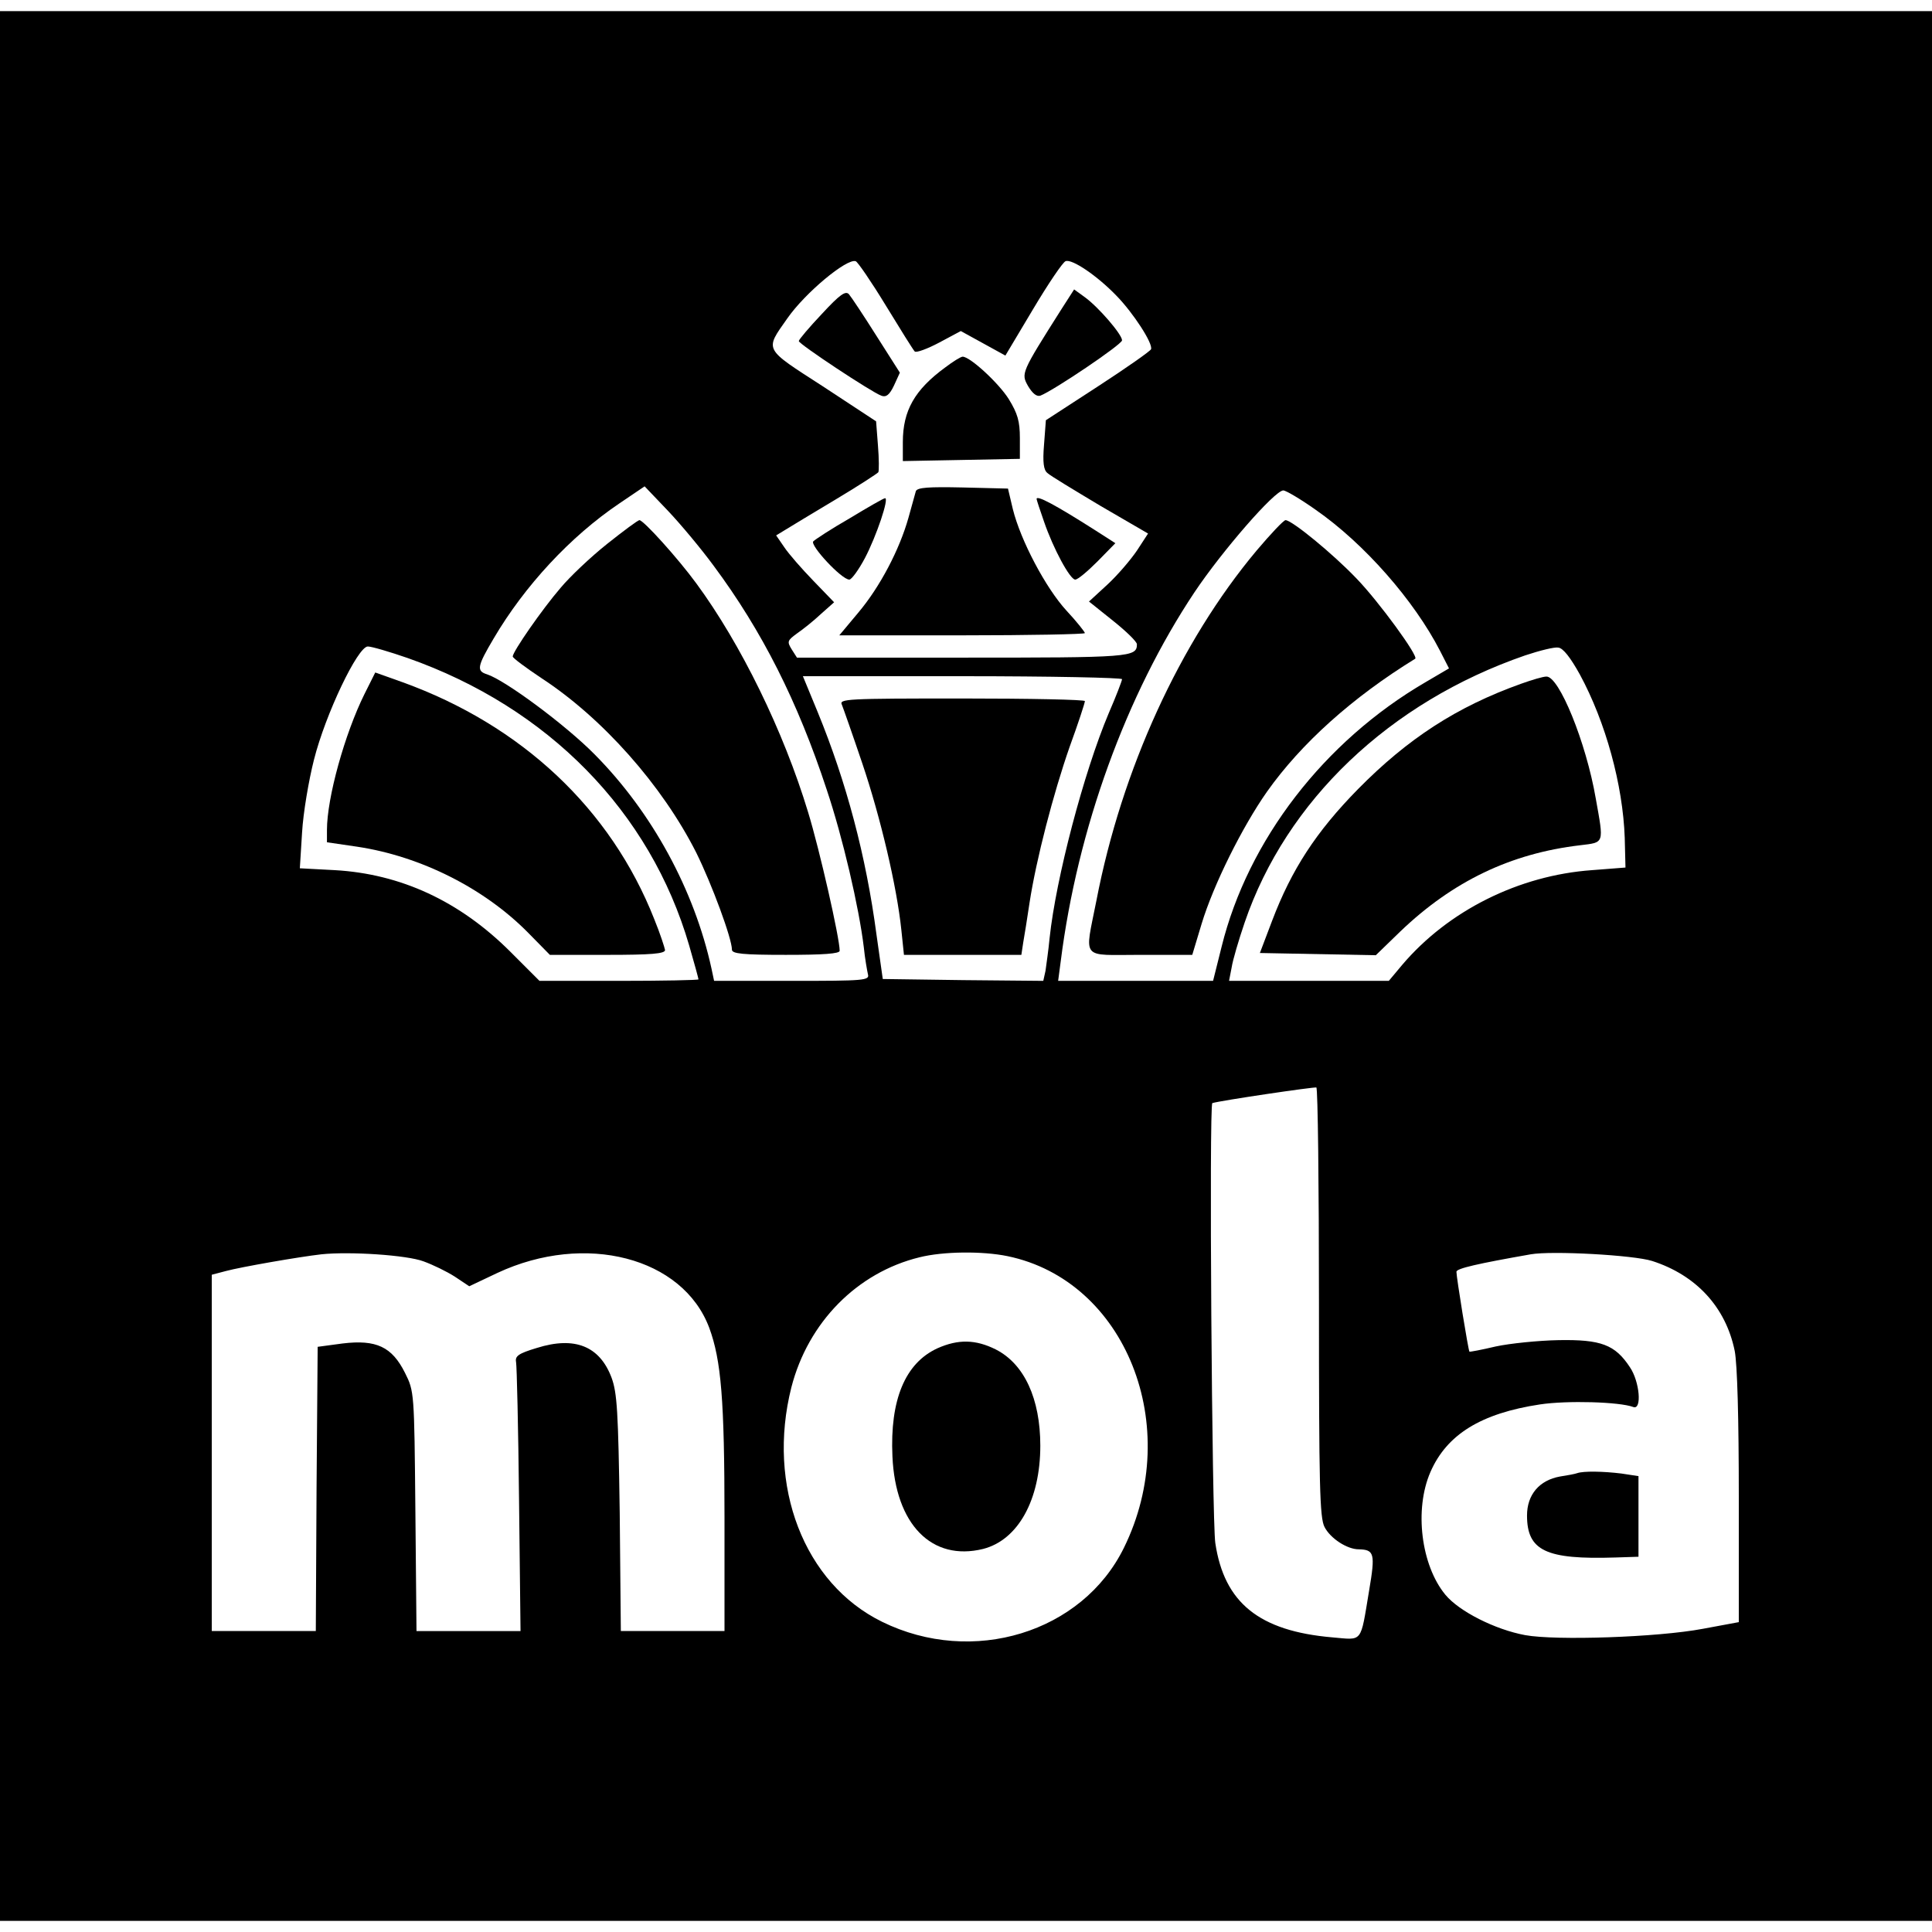
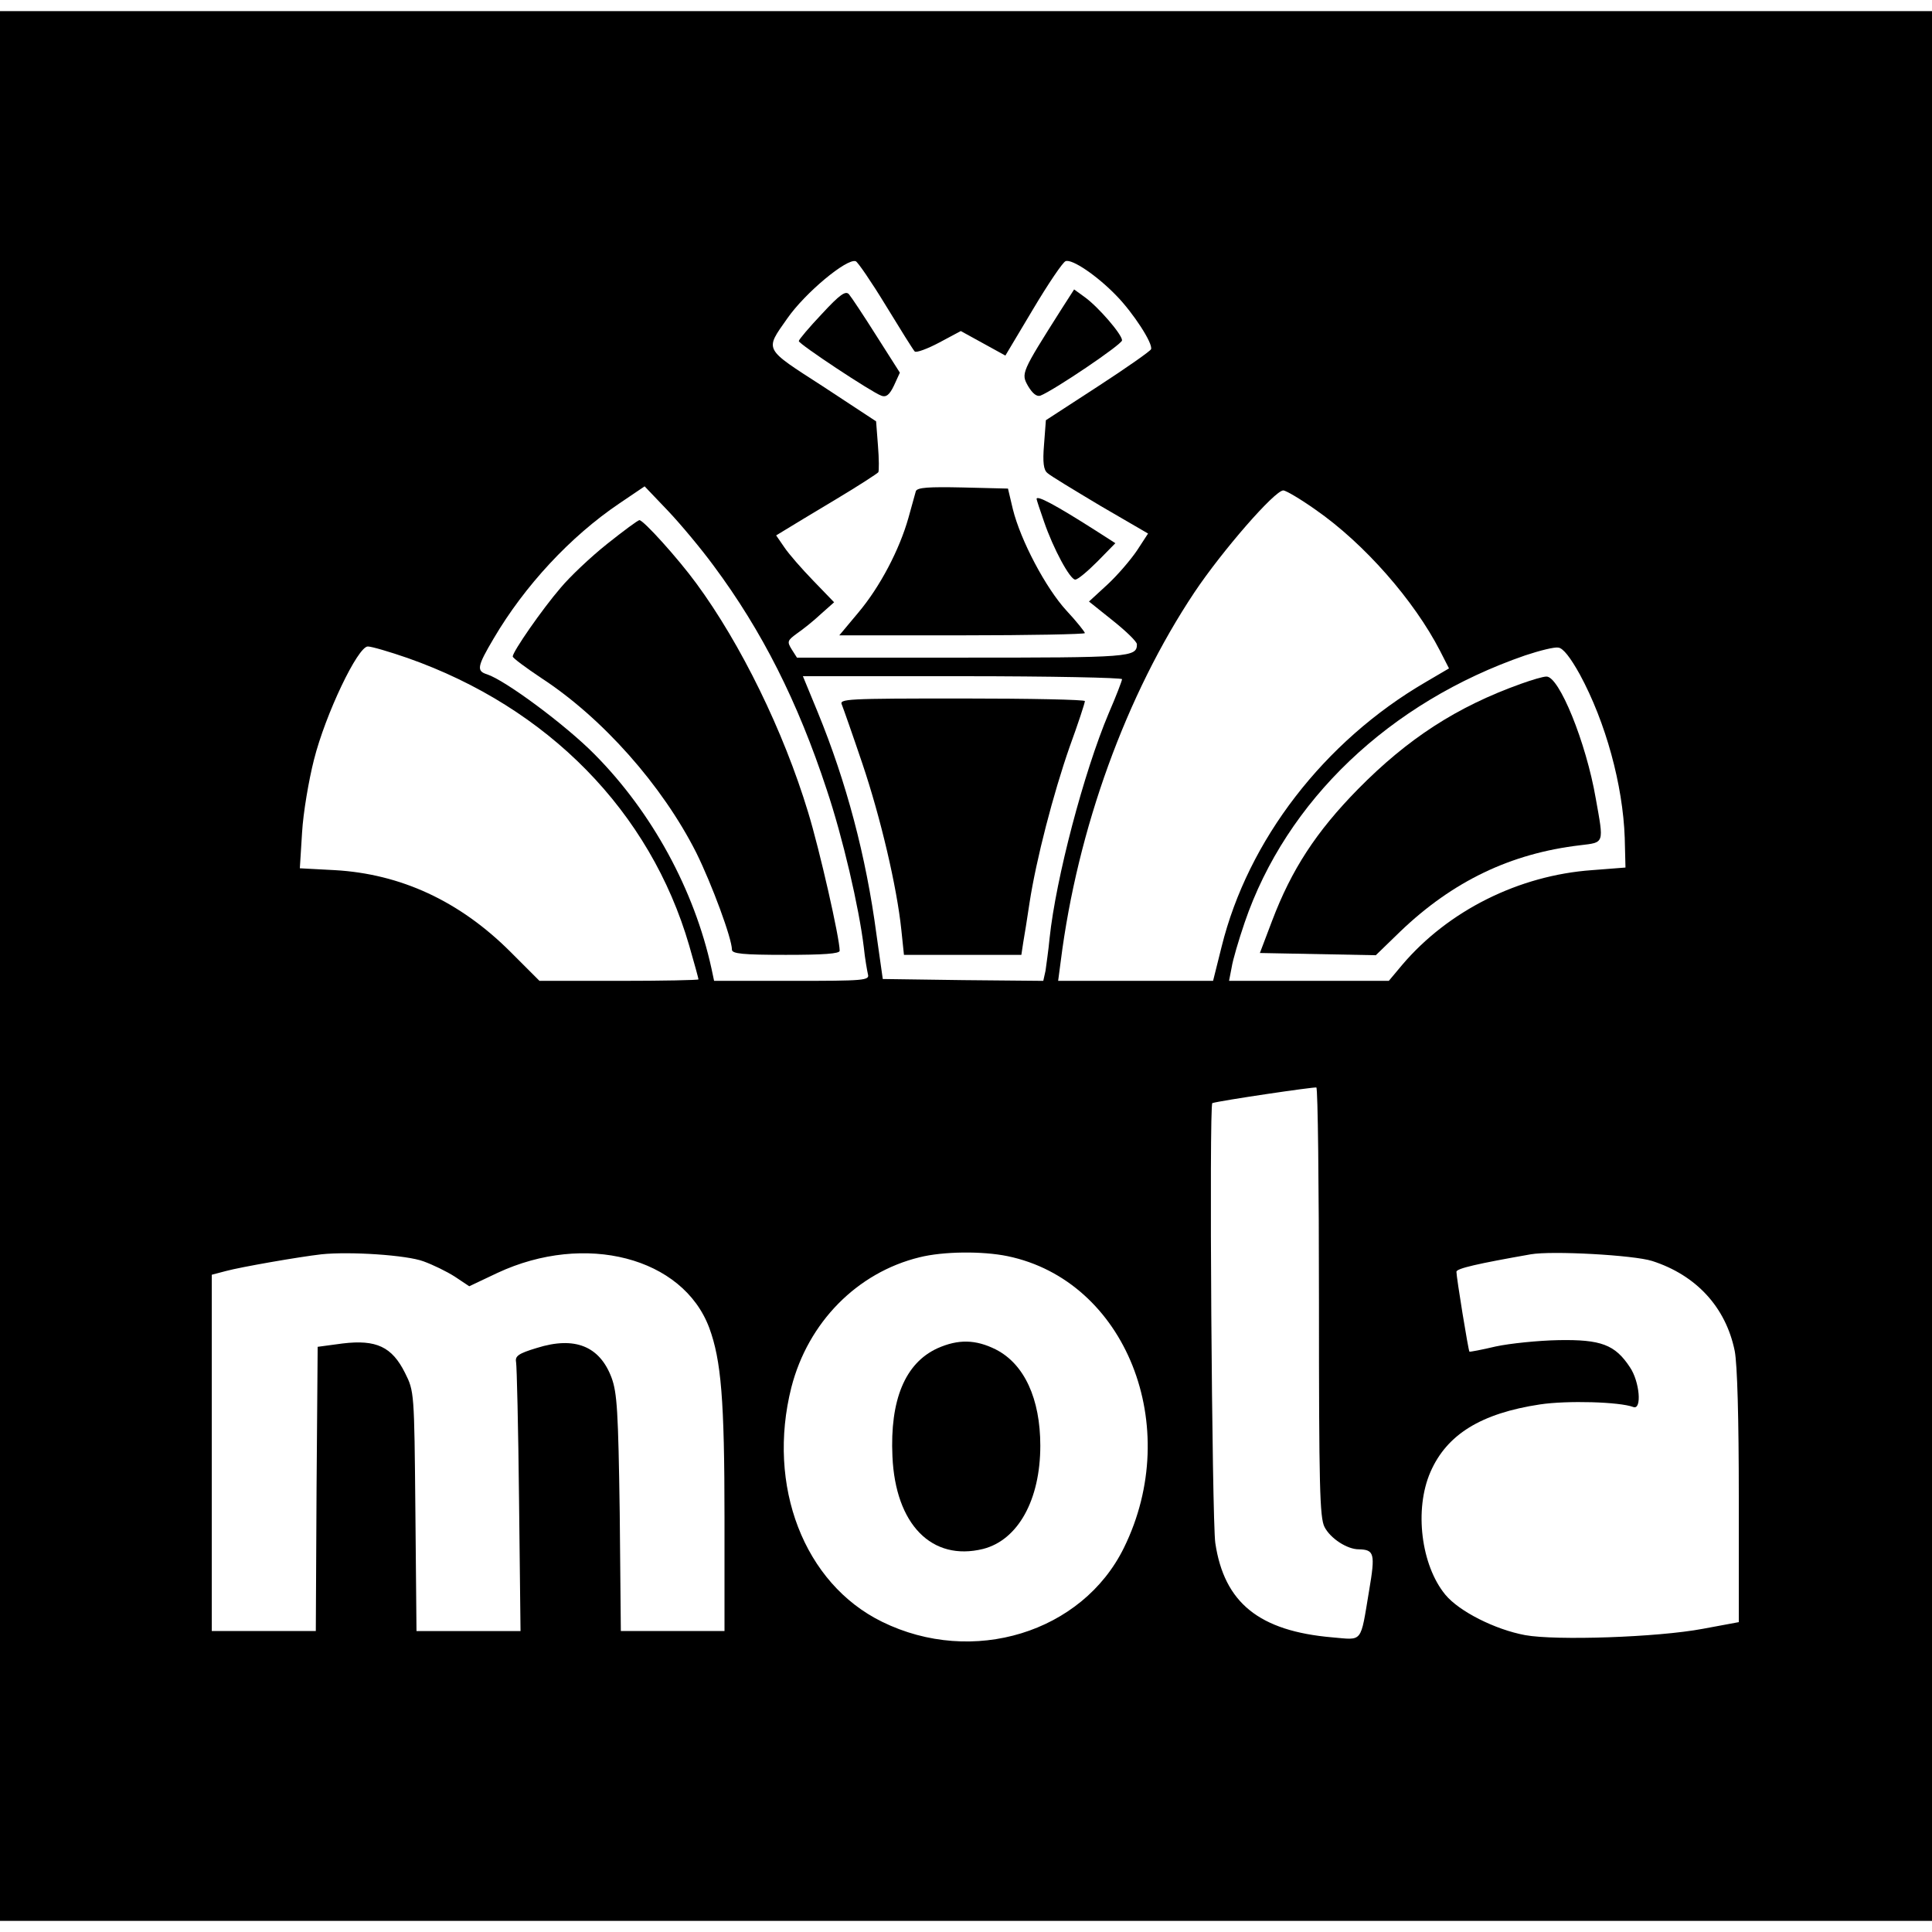
<svg xmlns="http://www.w3.org/2000/svg" version="1.0" width="520pt" height="520pt" viewBox="0 0 520 520" preserveAspectRatio="xMidYMid meet">
  <g transform="translate(0,520) scale(0.1,-0.1)" fill="#000000" stroke="none">
    <path d="M0 2600 l0 -2570 2600 0 2600 0 0 2570 0 2570 -2600 0 -2600 0 0 -2570z m2384 1778 c39 -64 74 -120 78 -124 4 -4 34 7 66 24 l58 31 60 -33 60 -33 74 124 c41 69 81 128 88 130 17 7 85 -39 137 -93 45 -46 99 -129 93 -144 -2 -5 -66 -50 -143 -100 l-140 -91 -5 -66 c-4 -48 -1 -68 9 -76 7 -7 72 -46 142 -88 l129 -75 -30 -46 c-17 -25 -52 -66 -79 -91 l-50 -46 65 -52 c35 -28 64 -56 64 -63 0 -35 -18 -36 -470 -36 l-445 0 -14 22 c-13 21 -12 24 14 43 16 11 45 34 64 52 l36 32 -56 58 c-31 32 -66 72 -78 90 l-22 32 23 14 c13 8 74 45 136 82 62 37 114 71 116 74 2 3 2 36 -1 72 l-5 65 -143 94 c-161 104 -157 96 -96 183 48 69 160 162 184 154 5 -1 42 -55 81 -119z m-463 -701 c130 -175 226 -365 304 -602 43 -128 87 -317 100 -425 3 -30 9 -63 11 -72 5 -17 -9 -18 -205 -18 l-209 0 -7 33 c-46 211 -160 421 -315 577 -78 79 -240 199 -289 215 -29 9 -27 21 18 97 83 141 206 274 338 363 l68 46 63 -66 c35 -37 90 -103 123 -148z m1620 151 c131 -91 265 -244 335 -380 l24 -47 -63 -37 c-273 -159 -478 -425 -549 -712 l-23 -92 -208 0 -209 0 7 53 c45 356 176 717 360 993 75 112 216 274 239 274 7 0 46 -23 87 -52z m-2444 -399 c378 -133 653 -413 758 -774 14 -48 25 -89 25 -91 0 -2 -96 -4 -214 -4 l-214 0 -78 78 c-137 137 -296 210 -473 220 l-94 5 6 96 c3 53 18 141 32 196 31 123 118 305 145 305 10 0 58 -14 107 -31z m3155 -44 c70 -129 116 -298 121 -440 l2 -80 -90 -7 c-197 -14 -387 -109 -511 -255 l-36 -43 -215 0 -215 0 7 36 c3 20 19 74 35 121 112 328 390 593 755 719 39 13 79 23 89 21 13 -1 33 -27 58 -72z m-1232 -13 c0 -4 -16 -46 -36 -92 -67 -159 -142 -444 -159 -605 -3 -33 -9 -72 -11 -88 l-6 -27 -216 2 -216 3 -17 120 c-28 211 -81 410 -158 598 l-40 97 430 0 c236 0 429 -4 429 -8z m530 -1678 c0 -494 2 -579 15 -604 16 -31 61 -60 92 -60 42 -1 45 -11 28 -111 -24 -144 -16 -133 -99 -126 -197 17 -291 93 -315 254 -9 61 -17 1181 -8 1184 23 7 274 44 280 42 4 -2 7 -263 7 -579z m-2410 111 c25 -9 62 -27 84 -41 l39 -26 76 36 c236 110 499 42 570 -148 32 -87 41 -193 41 -512 l0 -304 -139 0 -140 0 -3 318 c-4 274 -7 323 -22 364 -32 85 -99 112 -201 80 -50 -15 -59 -22 -56 -38 2 -10 6 -178 8 -371 l4 -353 -140 0 -140 0 -3 323 c-3 321 -3 322 -28 372 -35 70 -77 90 -168 79 l-67 -9 -3 -382 -2 -383 -140 0 -140 0 0 480 0 479 38 10 c41 11 196 38 257 45 76 8 230 -2 275 -19z m1572 14 c318 -66 474 -458 313 -785 -112 -228 -407 -319 -651 -199 -210 103 -311 366 -244 631 45 175 177 309 345 350 64 16 169 17 237 3z m1735 -13 c118 -38 198 -124 222 -242 7 -36 11 -181 11 -394 l0 -336 -97 -18 c-122 -23 -396 -32 -478 -17 -81 15 -178 64 -215 109 -65 79 -84 229 -40 330 44 101 136 158 295 182 73 11 214 7 251 -7 24 -9 17 69 -9 107 -40 61 -78 75 -192 73 -55 -1 -132 -9 -169 -17 -38 -9 -70 -15 -71 -14 -3 3 -35 200 -35 215 0 9 58 22 200 47 57 10 277 -2 327 -18z" />
    <path d="M2212 4355 c-34 -36 -62 -69 -62 -73 0 -8 195 -137 222 -147 13 -5 22 2 34 27 l16 35 -63 99 c-34 54 -68 105 -74 112 -9 10 -24 0 -73 -53z" />
    <path d="M2857 4368 c-109 -172 -109 -173 -90 -207 12 -20 23 -29 33 -26 36 14 220 138 220 149 0 16 -64 90 -100 116 l-29 21 -34 -53z" />
-     <path d="M2544 4211 c-82 -60 -114 -116 -114 -201 l0 -51 158 3 157 3 0 56 c0 45 -6 66 -30 105 -27 43 -104 114 -124 114 -5 0 -26 -13 -47 -29z" />
    <path d="M2465 3878 c-2 -7 -11 -40 -20 -72 -24 -85 -76 -185 -135 -255 l-51 -61 331 0 c181 0 330 3 330 6 0 3 -22 31 -50 61 -55 60 -123 188 -144 273 l-13 55 -122 3 c-92 2 -122 0 -126 -10z" />
-     <path d="M2287 3805 c-49 -28 -93 -57 -98 -62 -10 -10 76 -103 97 -103 6 0 25 26 42 58 31 59 66 163 54 161 -4 0 -47 -25 -95 -54z" />
    <path d="M2790 3857 c0 -2 9 -30 20 -61 25 -73 70 -156 84 -156 7 0 33 22 60 49 l48 49 -53 34 c-110 70 -159 96 -159 85z" />
    <path d="M1634 3736 c-44 -35 -100 -88 -125 -118 -50 -58 -129 -172 -129 -185 0 -4 35 -30 77 -58 164 -107 325 -288 417 -470 42 -85 96 -231 96 -261 0 -11 29 -14 145 -14 101 0 145 3 145 11 0 34 -54 272 -85 373 -66 218 -181 453 -301 616 -49 67 -142 170 -153 170 -4 0 -43 -29 -87 -64z" />
-     <path d="M3382 3718 c-206 -246 -363 -589 -431 -942 -32 -162 -44 -146 118 -146 l140 0 25 83 c32 106 110 262 176 356 92 130 230 254 399 358 10 6 -98 154 -158 216 -64 67 -174 157 -191 157 -5 0 -40 -37 -78 -82z" />
-     <path d="M981 3332 c-53 -107 -101 -279 -101 -366 l0 -33 82 -12 c172 -26 343 -113 460 -232 l58 -59 155 0 c117 0 155 3 155 13 -1 6 -13 44 -29 83 -117 297 -357 522 -678 638 l-73 26 -29 -58z" />
    <path d="M4095 3360 c-174 -62 -306 -148 -440 -284 -113 -115 -179 -217 -231 -354 l-33 -87 156 -3 156 -3 66 64 c141 135 297 210 484 232 66 8 64 3 42 126 -26 151 -99 330 -133 328 -9 0 -39 -9 -67 -19z" />
    <path d="M2266 3303 c4 -10 29 -81 55 -158 49 -145 93 -332 105 -448 l7 -67 158 0 158 0 5 33 c3 17 11 66 17 107 18 117 64 294 108 420 23 63 41 118 41 123 0 4 -149 7 -331 7 -312 0 -331 -1 -323 -17z" />
    <path d="M2523 1571 c-87 -40 -128 -139 -121 -291 8 -183 106 -283 244 -249 94 24 154 132 154 278 0 126 -43 220 -120 259 -54 27 -101 28 -157 3z" />
-     <path d="M4245 1235 c-5 -2 -26 -6 -46 -9 -56 -10 -89 -49 -89 -105 0 -95 51 -119 238 -113 l62 2 0 109 0 108 -46 7 c-49 6 -102 7 -119 1z" />
  </g>
</svg>